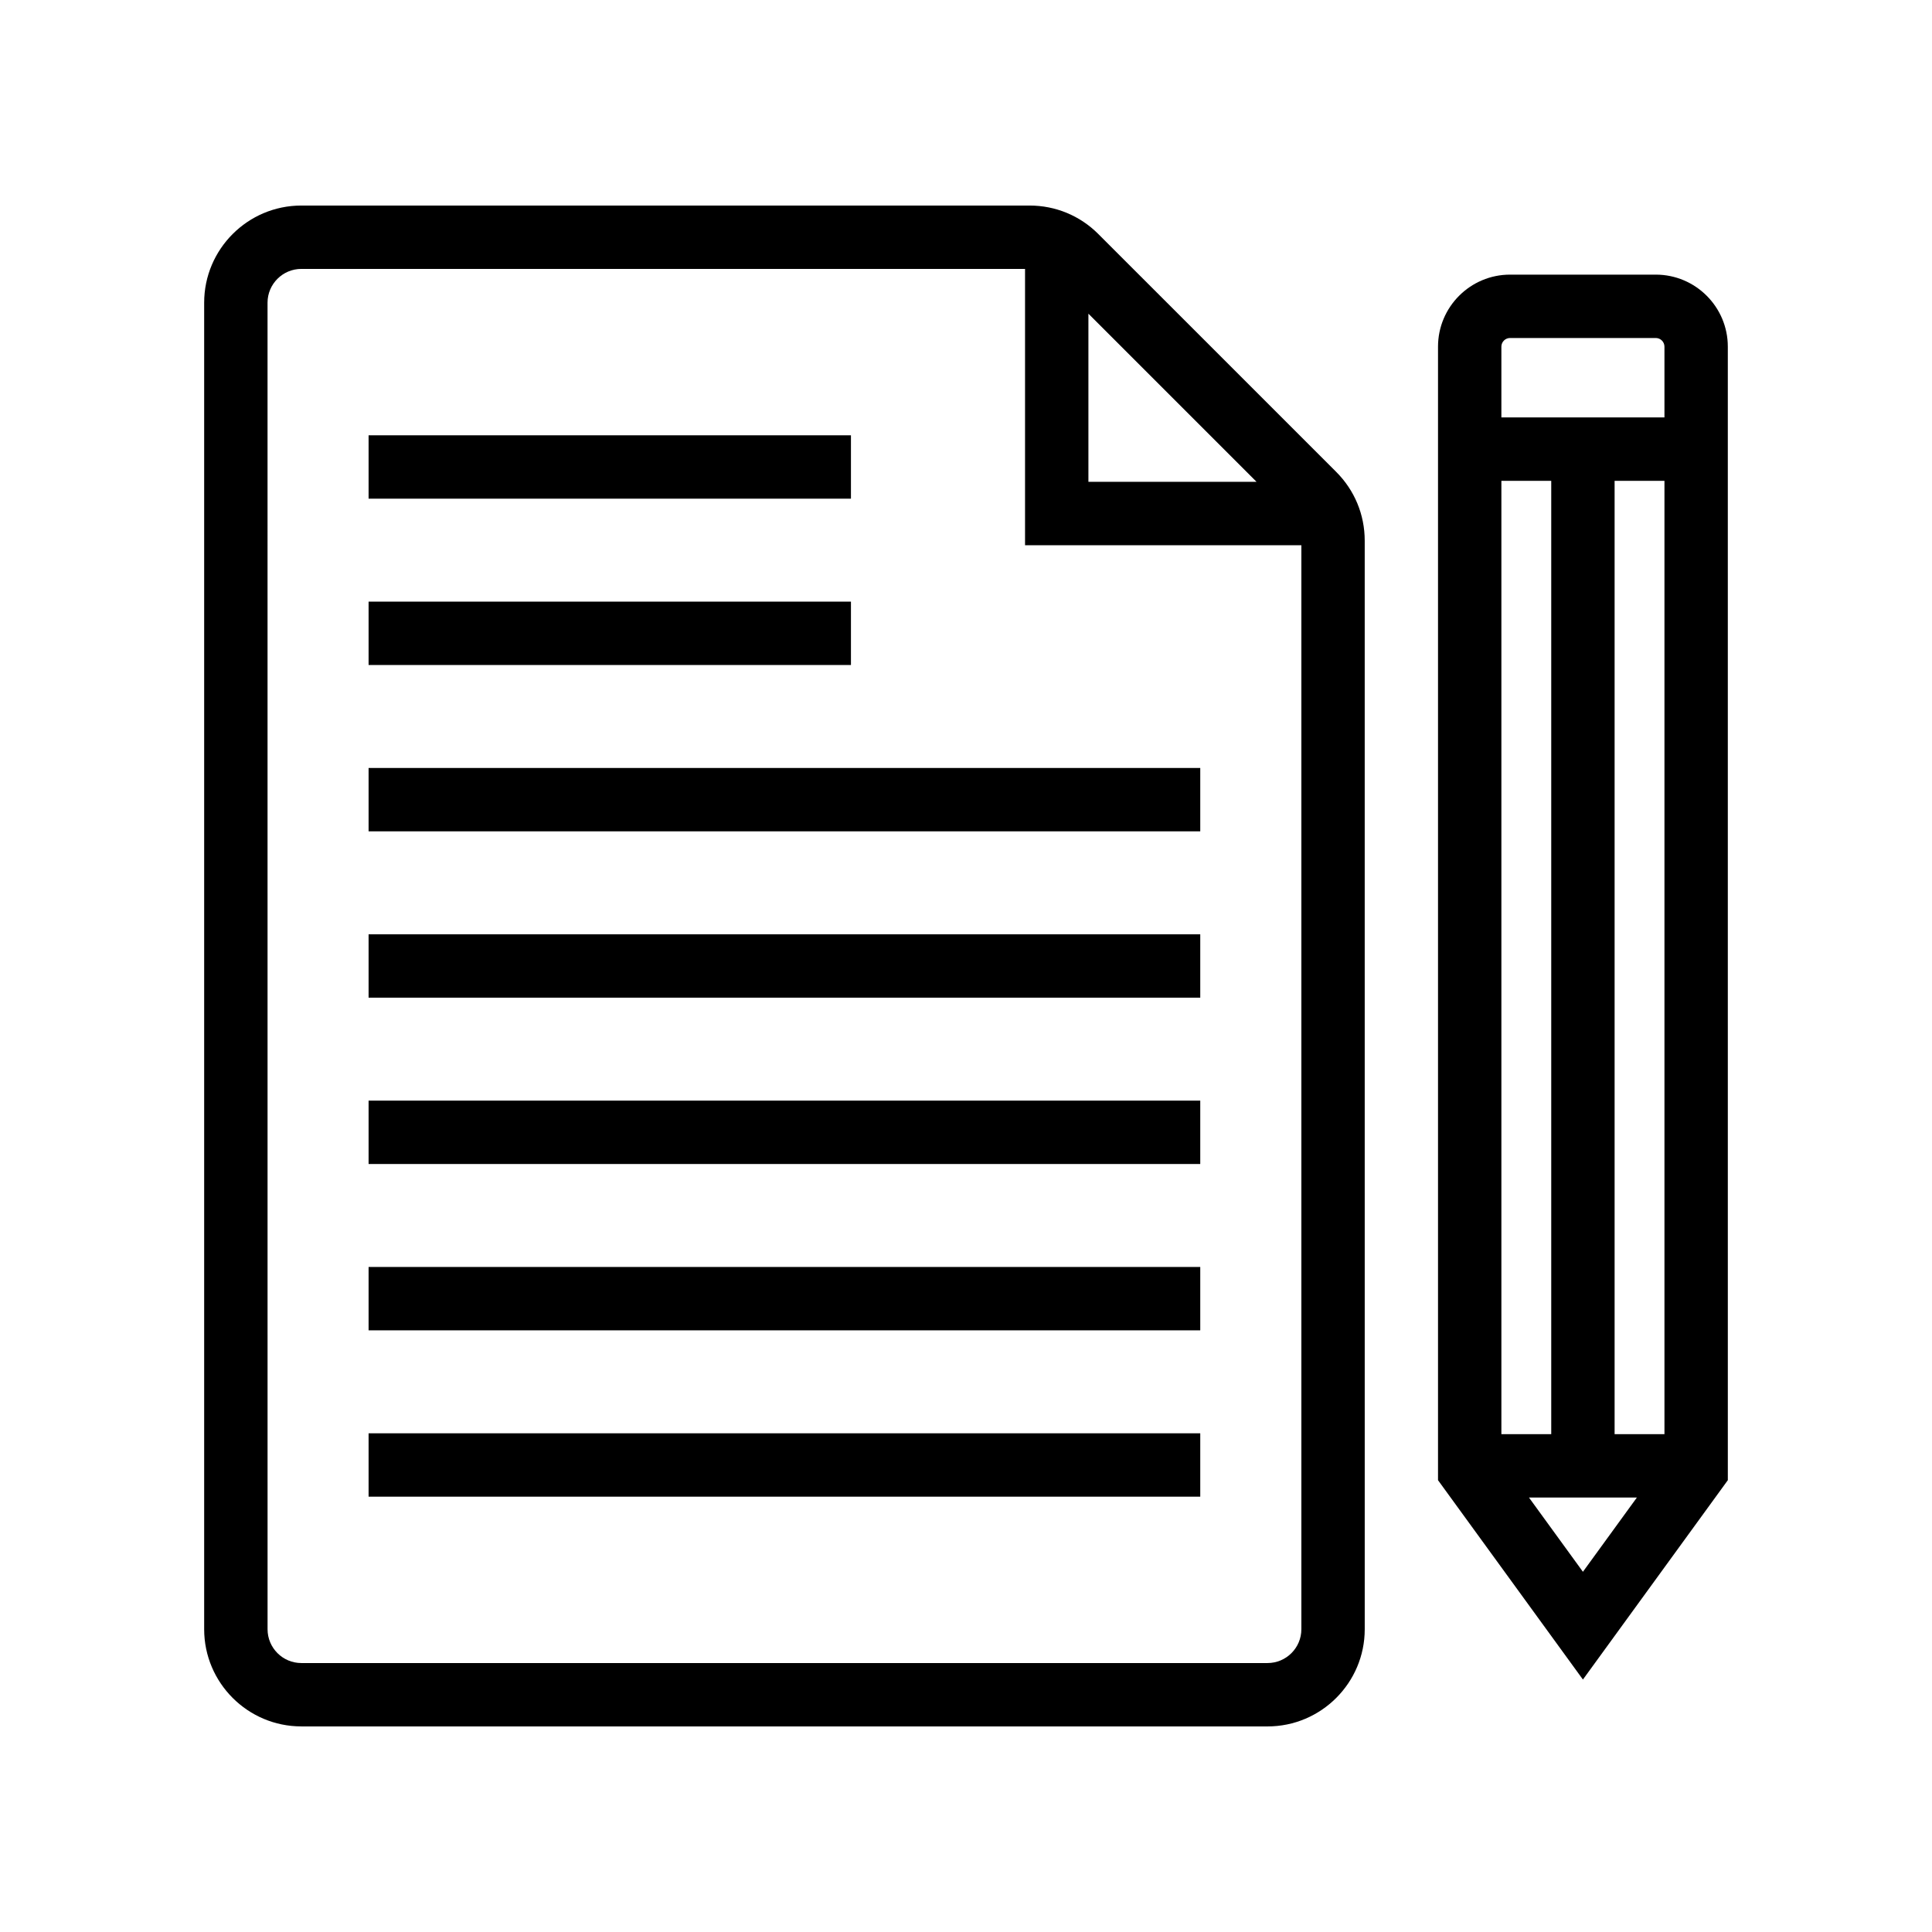
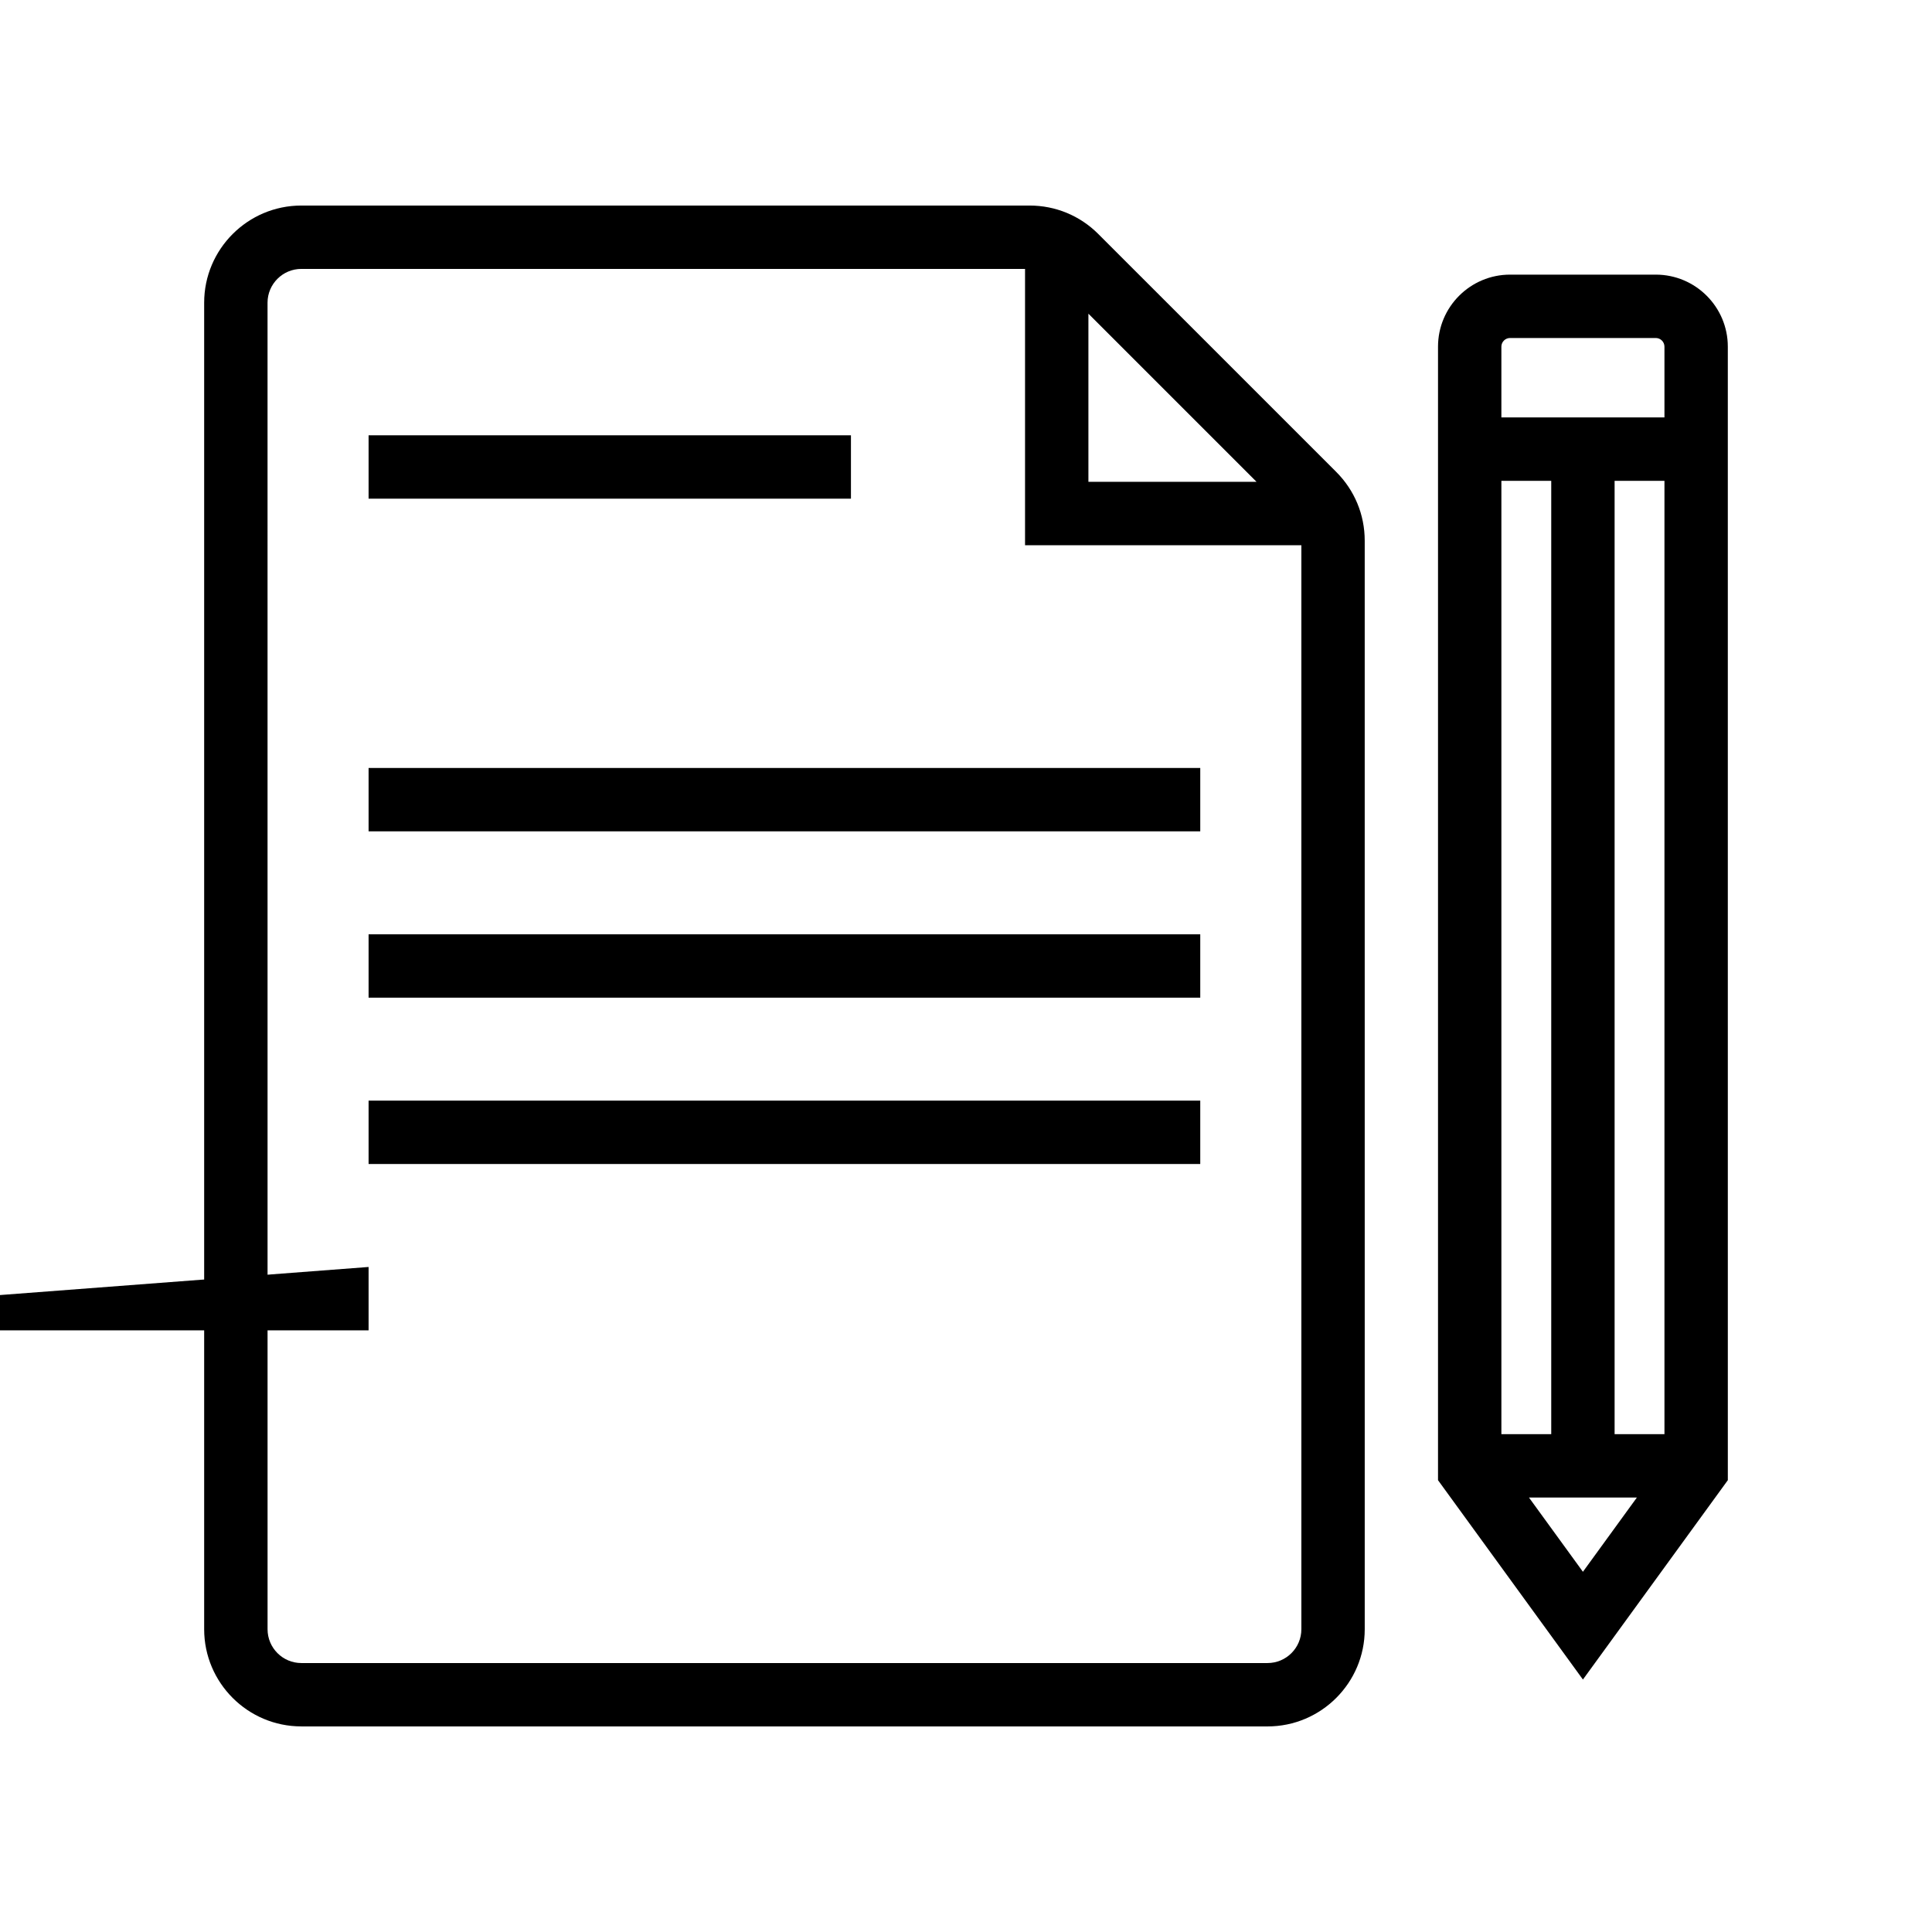
<svg xmlns="http://www.w3.org/2000/svg" fill="#000000" width="800px" height="800px" version="1.1" viewBox="144 144 512 512">
  <g>
    <path d="m223.86 601.52h256.05c14.203 0 25.758-11.555 25.758-25.754l-0.004-288.49c0-6.875-2.68-13.344-7.543-18.207l-63.059-63.055c-4.863-4.867-11.332-7.543-18.215-7.543h-192.99c-14.195 0-25.75 11.551-25.75 25.75v351.54c0 14.199 11.555 25.754 25.75 25.754zm253.14-329.83h-44.559v-44.555zm-262.1-47.469c0-4.941 4.019-8.957 8.957-8.957h191.79v73.223h73.227v287.28c0 4.938-4.019 8.957-8.965 8.957h-256.05c-4.938 0-8.953-4.019-8.953-8.957z" />
    <path d="m241.68 259.36h127.83v16.793h-127.83z" />
-     <path d="m241.68 303.44h127.83v16.793h-127.83z" />
    <path d="m241.68 347.52h220.4v16.793h-220.4z" />
    <path d="m241.68 391.6h220.4v16.793h-220.4z" />
    <path d="m241.68 435.68h220.4v16.793h-220.4z" />
-     <path d="m241.68 479.76h220.4v16.793h-220.4z" />
-     <path d="m241.68 523.84h220.4v16.793h-220.4z" />
+     <path d="m241.68 479.76v16.793h-220.4z" />
    <path d="m582.8 216.78h-38.621c-10.527 0-19.09 8.562-19.09 19.086v300.4l38.402 52.832 38.402-52.832-0.004-300.4c0-10.523-8.559-19.086-19.09-19.086zm-38.621 16.793h38.621c1.262 0 2.297 1.027 2.297 2.293v18.758h-43.215v-18.758c0-1.262 1.035-2.293 2.297-2.293zm27.707 290.49v-252.64h13.211v252.64zm-30.004 0v-252.64h13.211v252.64zm7.305 16.793h28.609l-14.305 19.684z" />
  </g>
</svg>